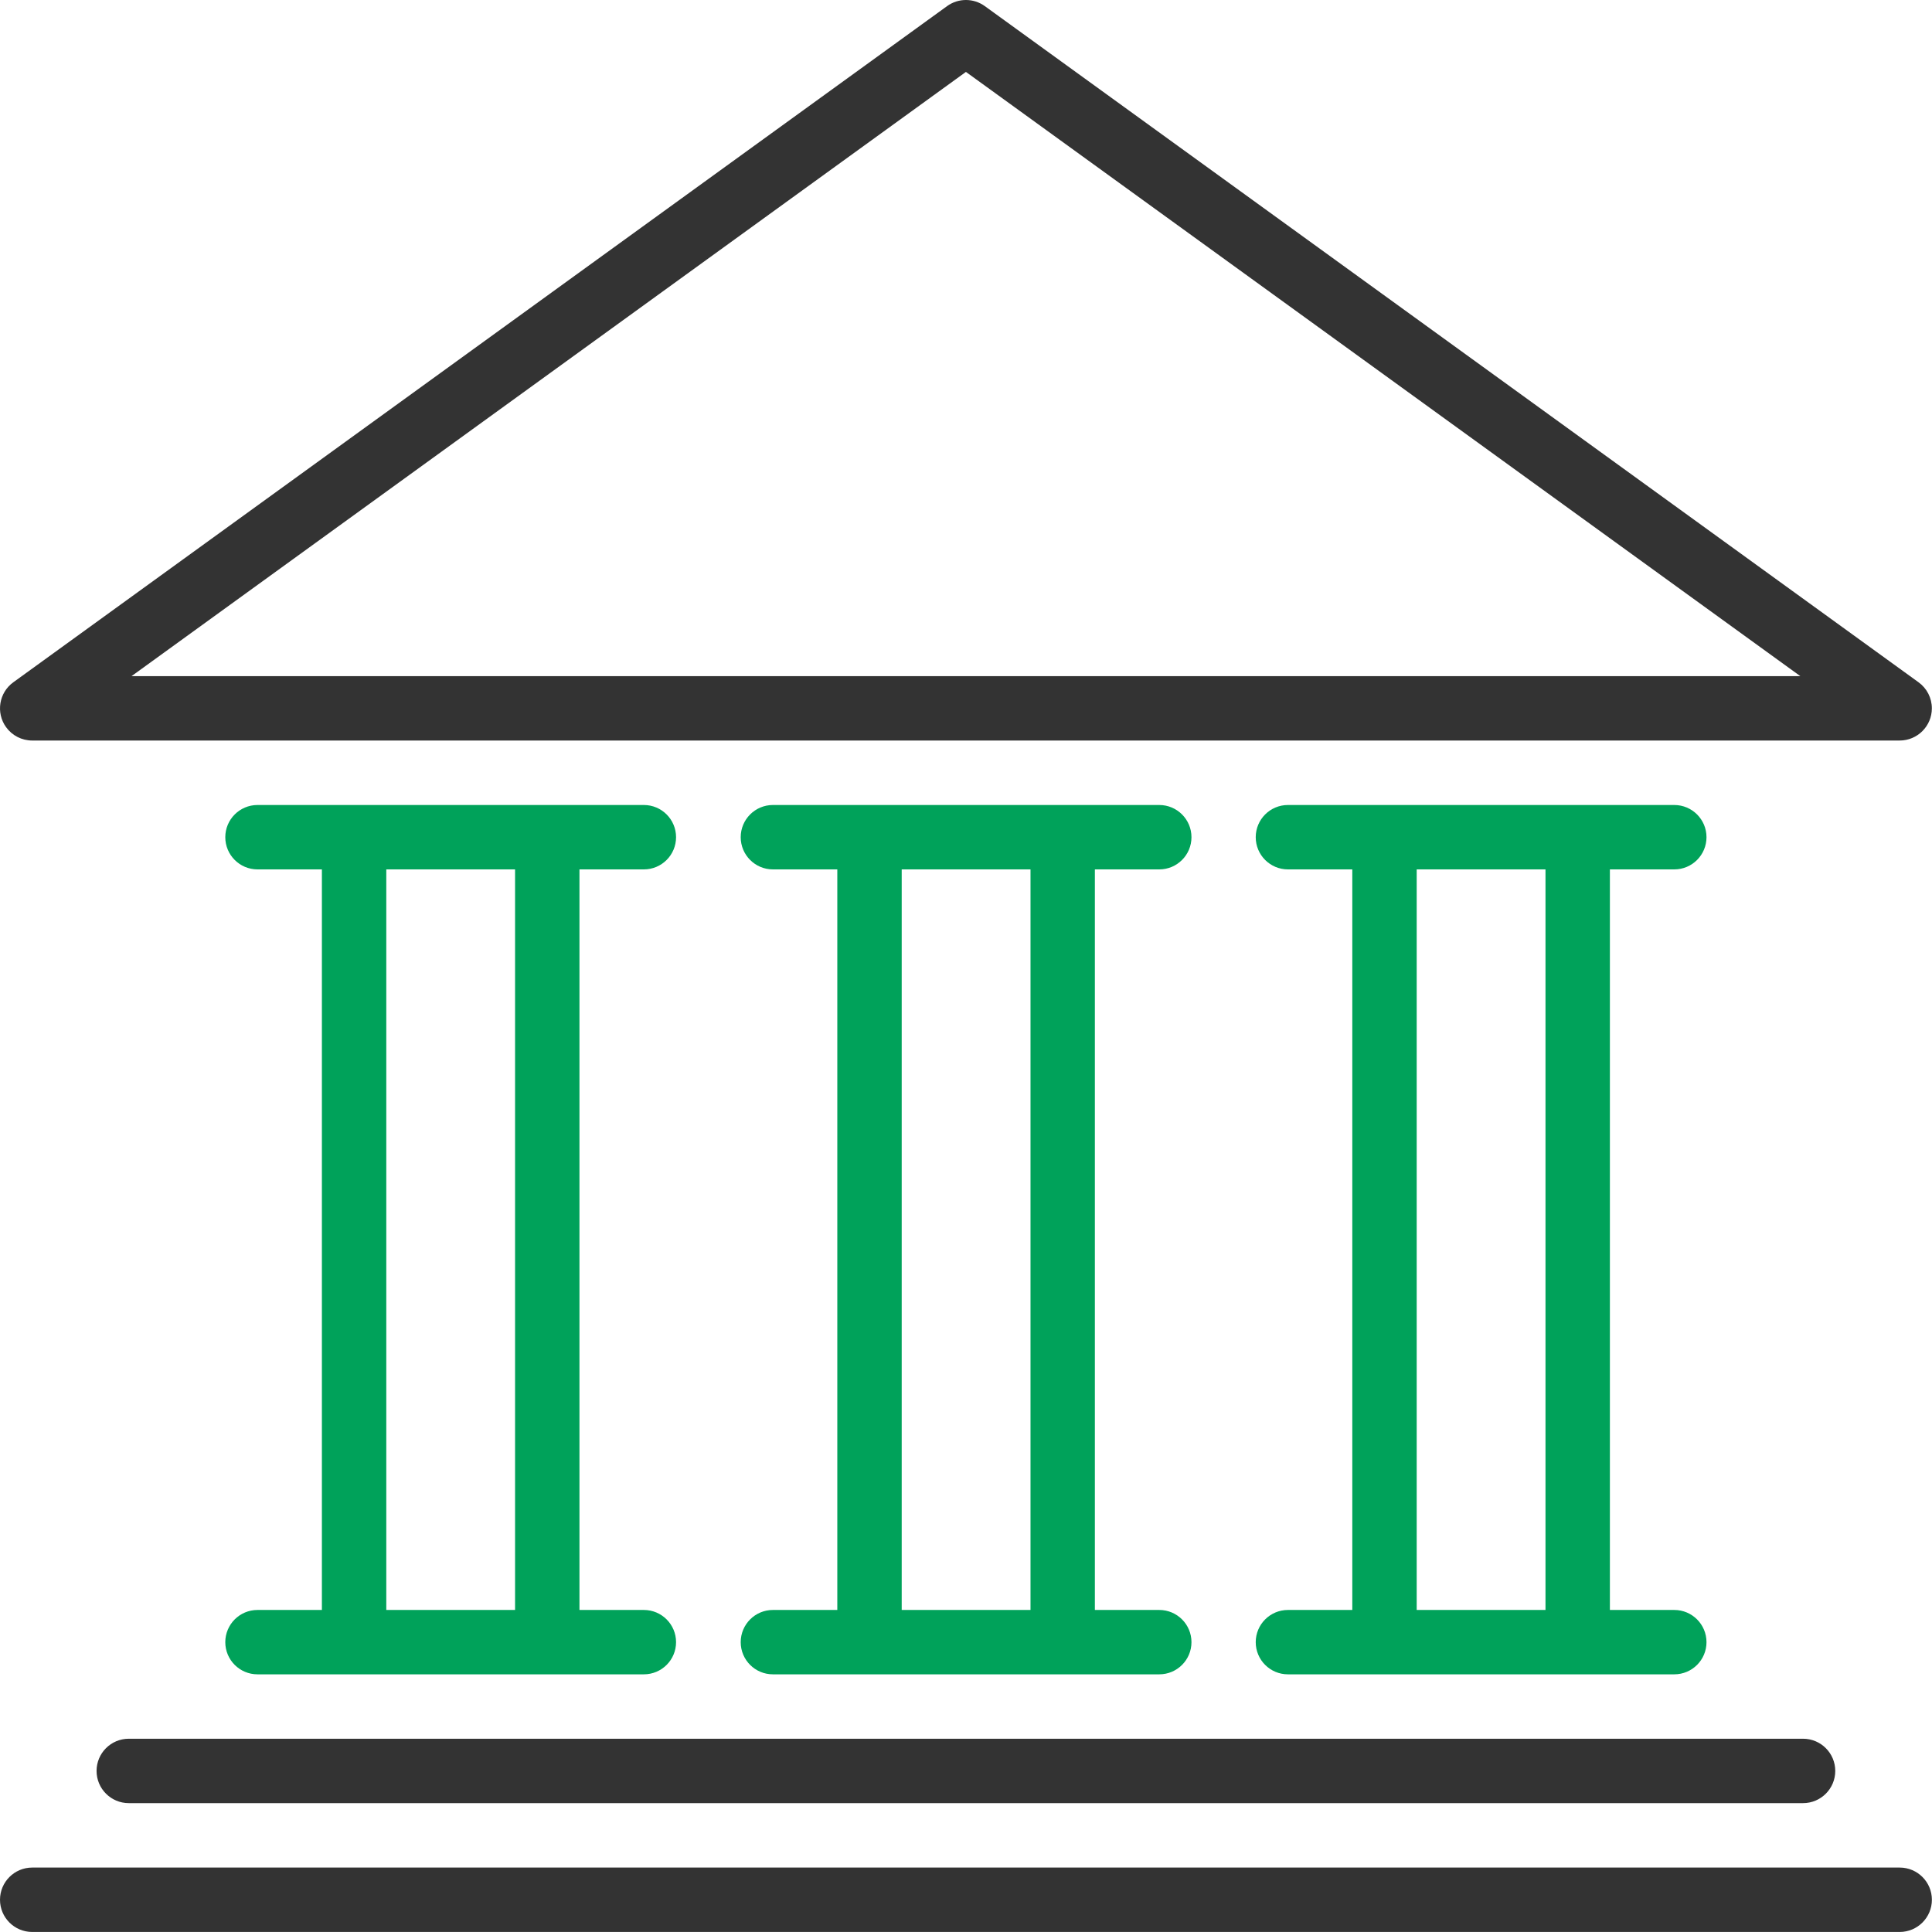
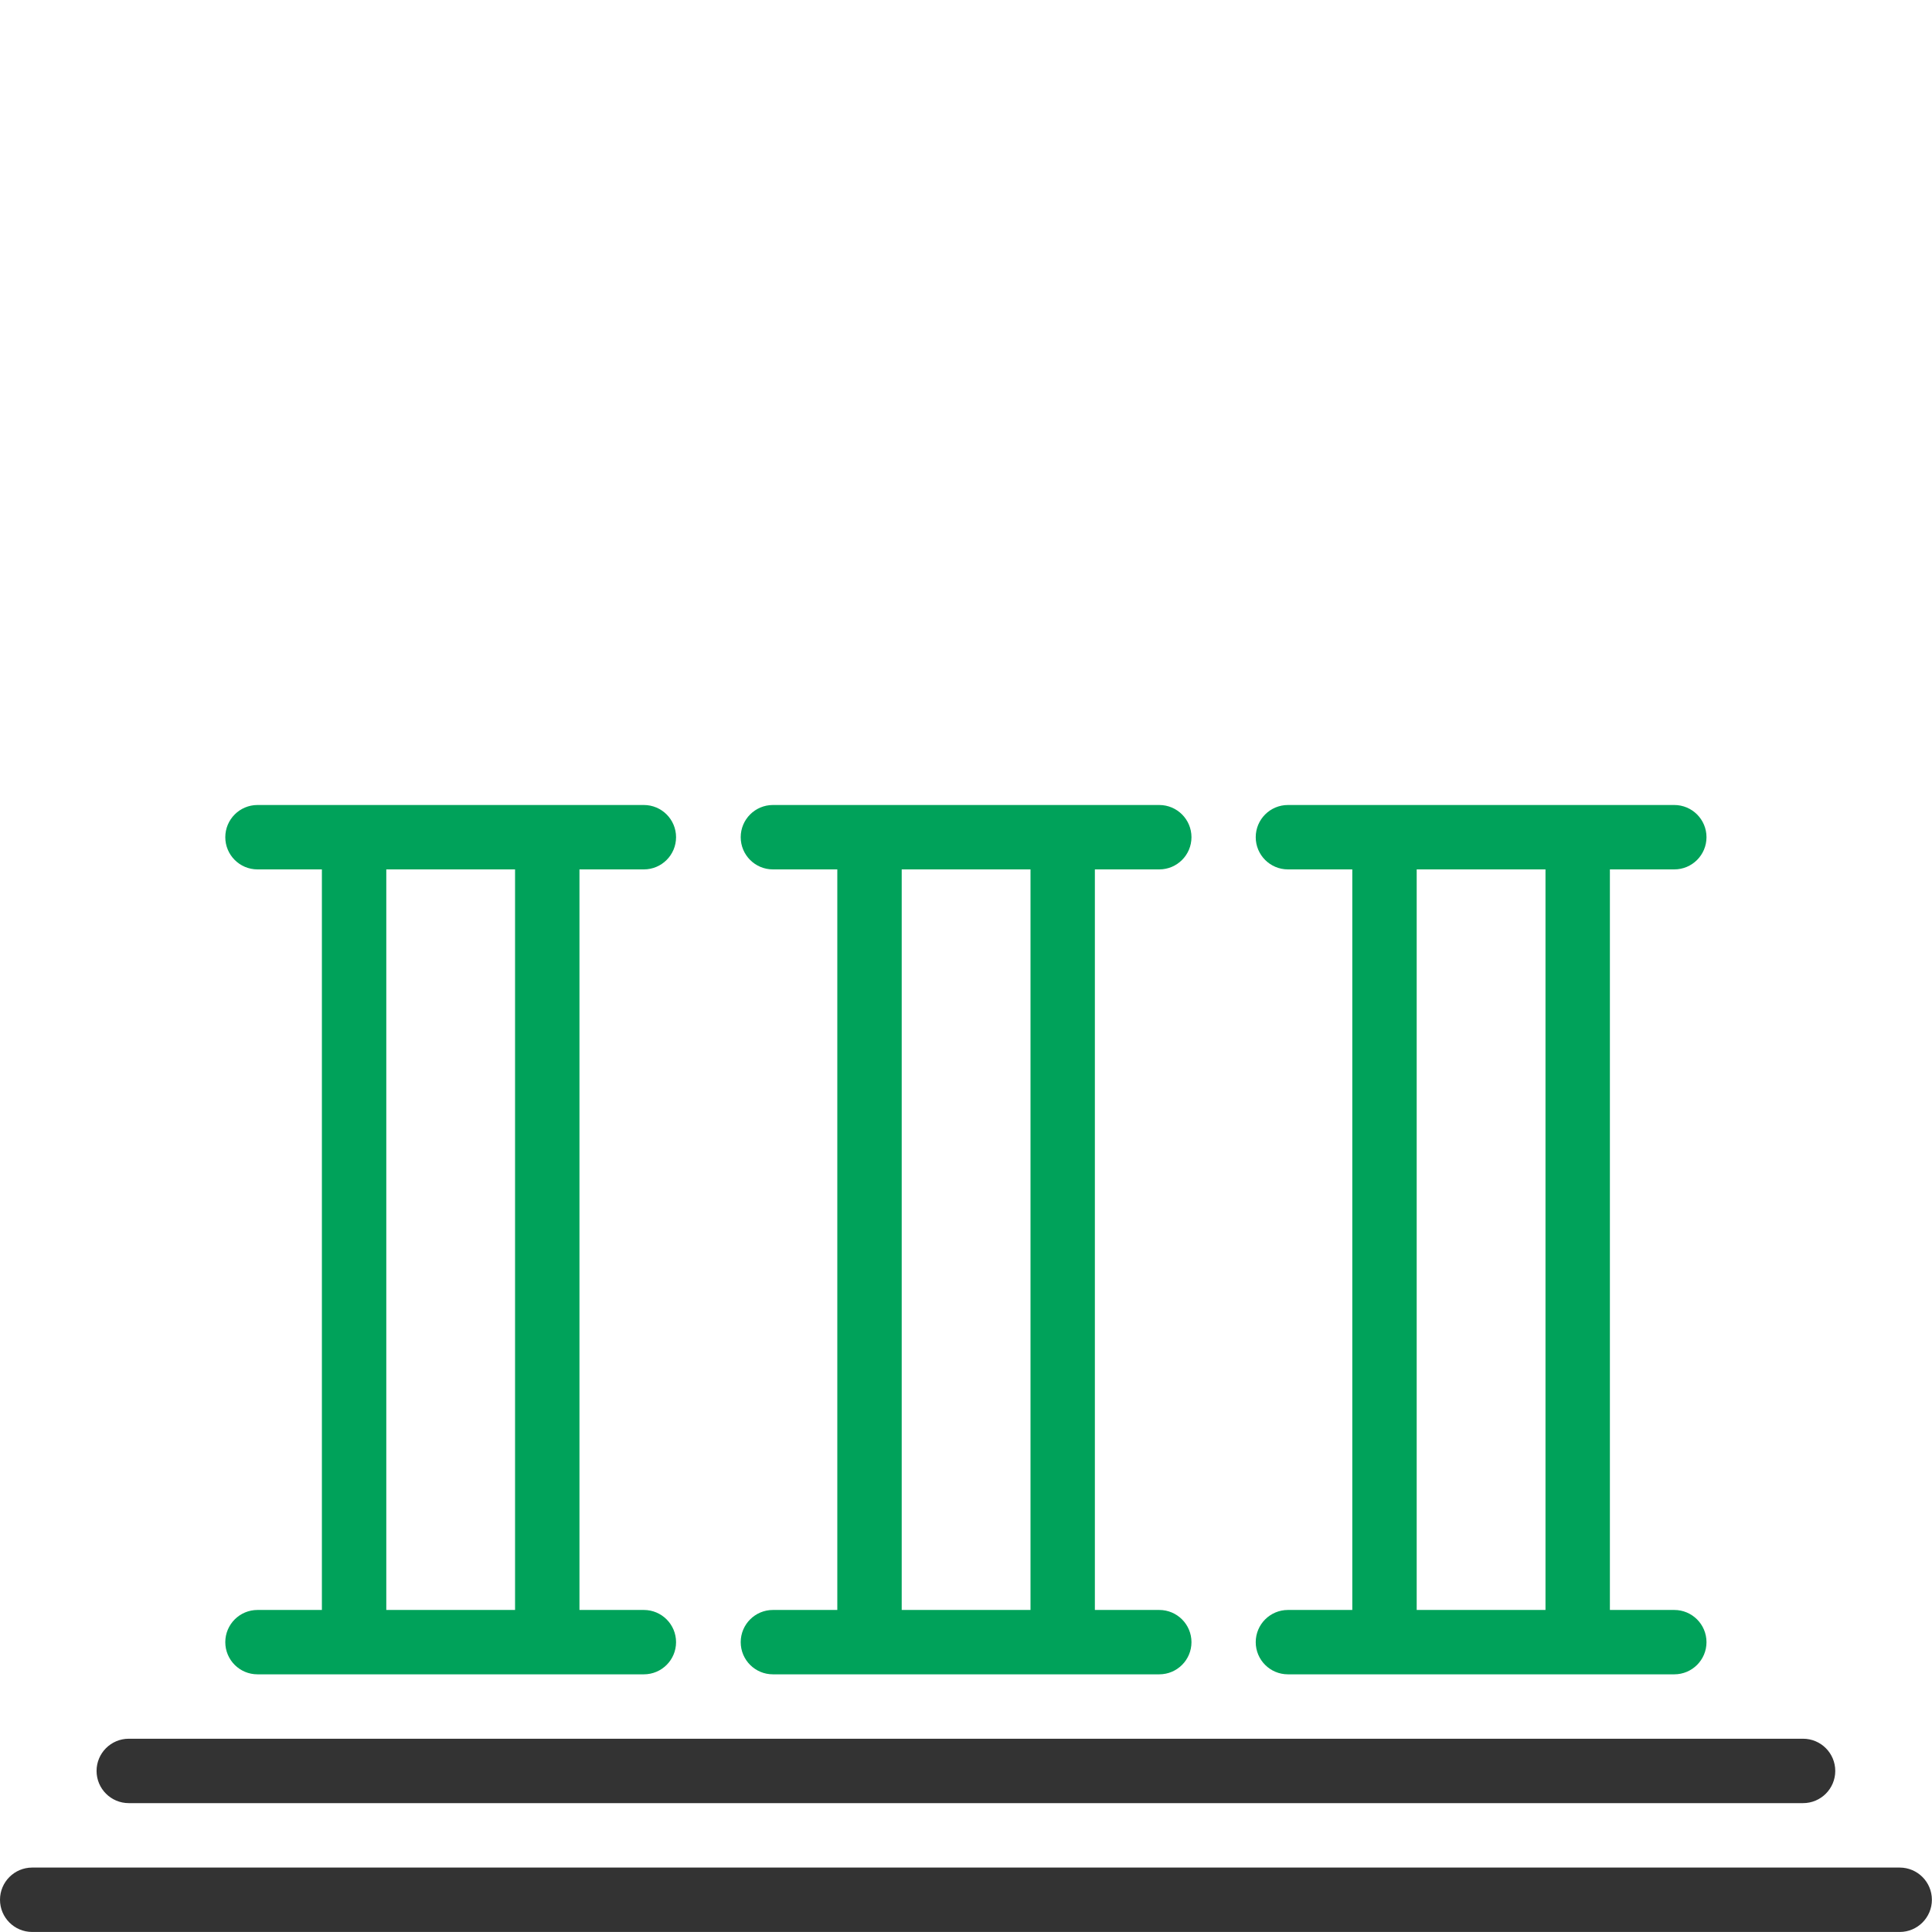
<svg xmlns="http://www.w3.org/2000/svg" width="54" height="54" viewBox="0 0 54 54" fill="none">
-   <path d="M53.624 19.07L27.526 0.171C27.211 -0.057 26.785 -0.057 26.471 0.171L0.372 19.07C-0.03 19.361 -0.12 19.924 0.171 20.326C0.34 20.56 0.611 20.698 0.9 20.698H53.096C53.593 20.698 53.996 20.295 53.996 19.798C53.996 19.51 53.858 19.239 53.624 19.07ZM3.677 18.898L26.998 2.01L50.319 18.898H3.677Z" fill="#333333" />
  <path d="M50.396 48.598H3.599C3.102 48.598 2.699 49.001 2.699 49.498C2.699 49.995 3.102 50.398 3.599 50.398H50.396C50.893 50.398 51.296 49.995 51.296 49.498C51.296 49.001 50.893 48.598 50.396 48.598Z" fill="#333333" />
  <path d="M53.097 52.199H0.9C0.403 52.199 0 52.602 0 53.099C0 53.596 0.403 53.999 0.9 53.999H53.097C53.594 53.999 53.997 53.596 53.997 53.099C53.997 52.602 53.594 52.199 53.097 52.199Z" fill="#333333" />
  <path d="M17.996 44.999H16.196V24.3H17.996C18.493 24.3 18.896 23.897 18.896 23.4C18.896 22.903 18.493 22.5 17.996 22.5H7.197C6.7 22.5 6.297 22.903 6.297 23.4C6.297 23.897 6.7 24.3 7.197 24.3H8.997V44.999H7.197C6.7 44.999 6.297 45.402 6.297 45.899C6.297 46.396 6.7 46.798 7.197 46.798H17.996C18.493 46.798 18.896 46.396 18.896 45.899C18.896 45.402 18.493 44.999 17.996 44.999ZM14.396 44.999H10.797V24.3H14.396V44.999Z" fill="#00A25A" />
  <path d="M32.402 44.999H30.602V24.3H32.402C32.899 24.3 33.302 23.897 33.302 23.4C33.302 22.903 32.899 22.5 32.402 22.5H21.603C21.106 22.5 20.703 22.903 20.703 23.4C20.703 23.897 21.106 24.3 21.603 24.3H23.403V44.999H21.603C21.106 44.999 20.703 45.402 20.703 45.899C20.703 46.396 21.106 46.798 21.603 46.798H32.402C32.899 46.798 33.302 46.396 33.302 45.899C33.302 45.402 32.899 44.999 32.402 44.999ZM28.803 44.999H25.203V24.3H28.803V44.999Z" fill="#00A25A" />
  <path d="M46.797 44.999H44.997V24.3H46.797C47.294 24.3 47.697 23.897 47.697 23.4C47.697 22.903 47.294 22.5 46.797 22.5H35.998C35.501 22.5 35.098 22.903 35.098 23.4C35.098 23.897 35.501 24.3 35.998 24.3H37.797V44.999H35.998C35.501 44.999 35.098 45.402 35.098 45.899C35.098 46.396 35.501 46.798 35.998 46.798H46.797C47.294 46.798 47.697 46.396 47.697 45.899C47.697 45.402 47.294 44.999 46.797 44.999ZM43.197 44.999H39.597V24.3H43.197V44.999Z" fill="#00A25A" />
</svg>